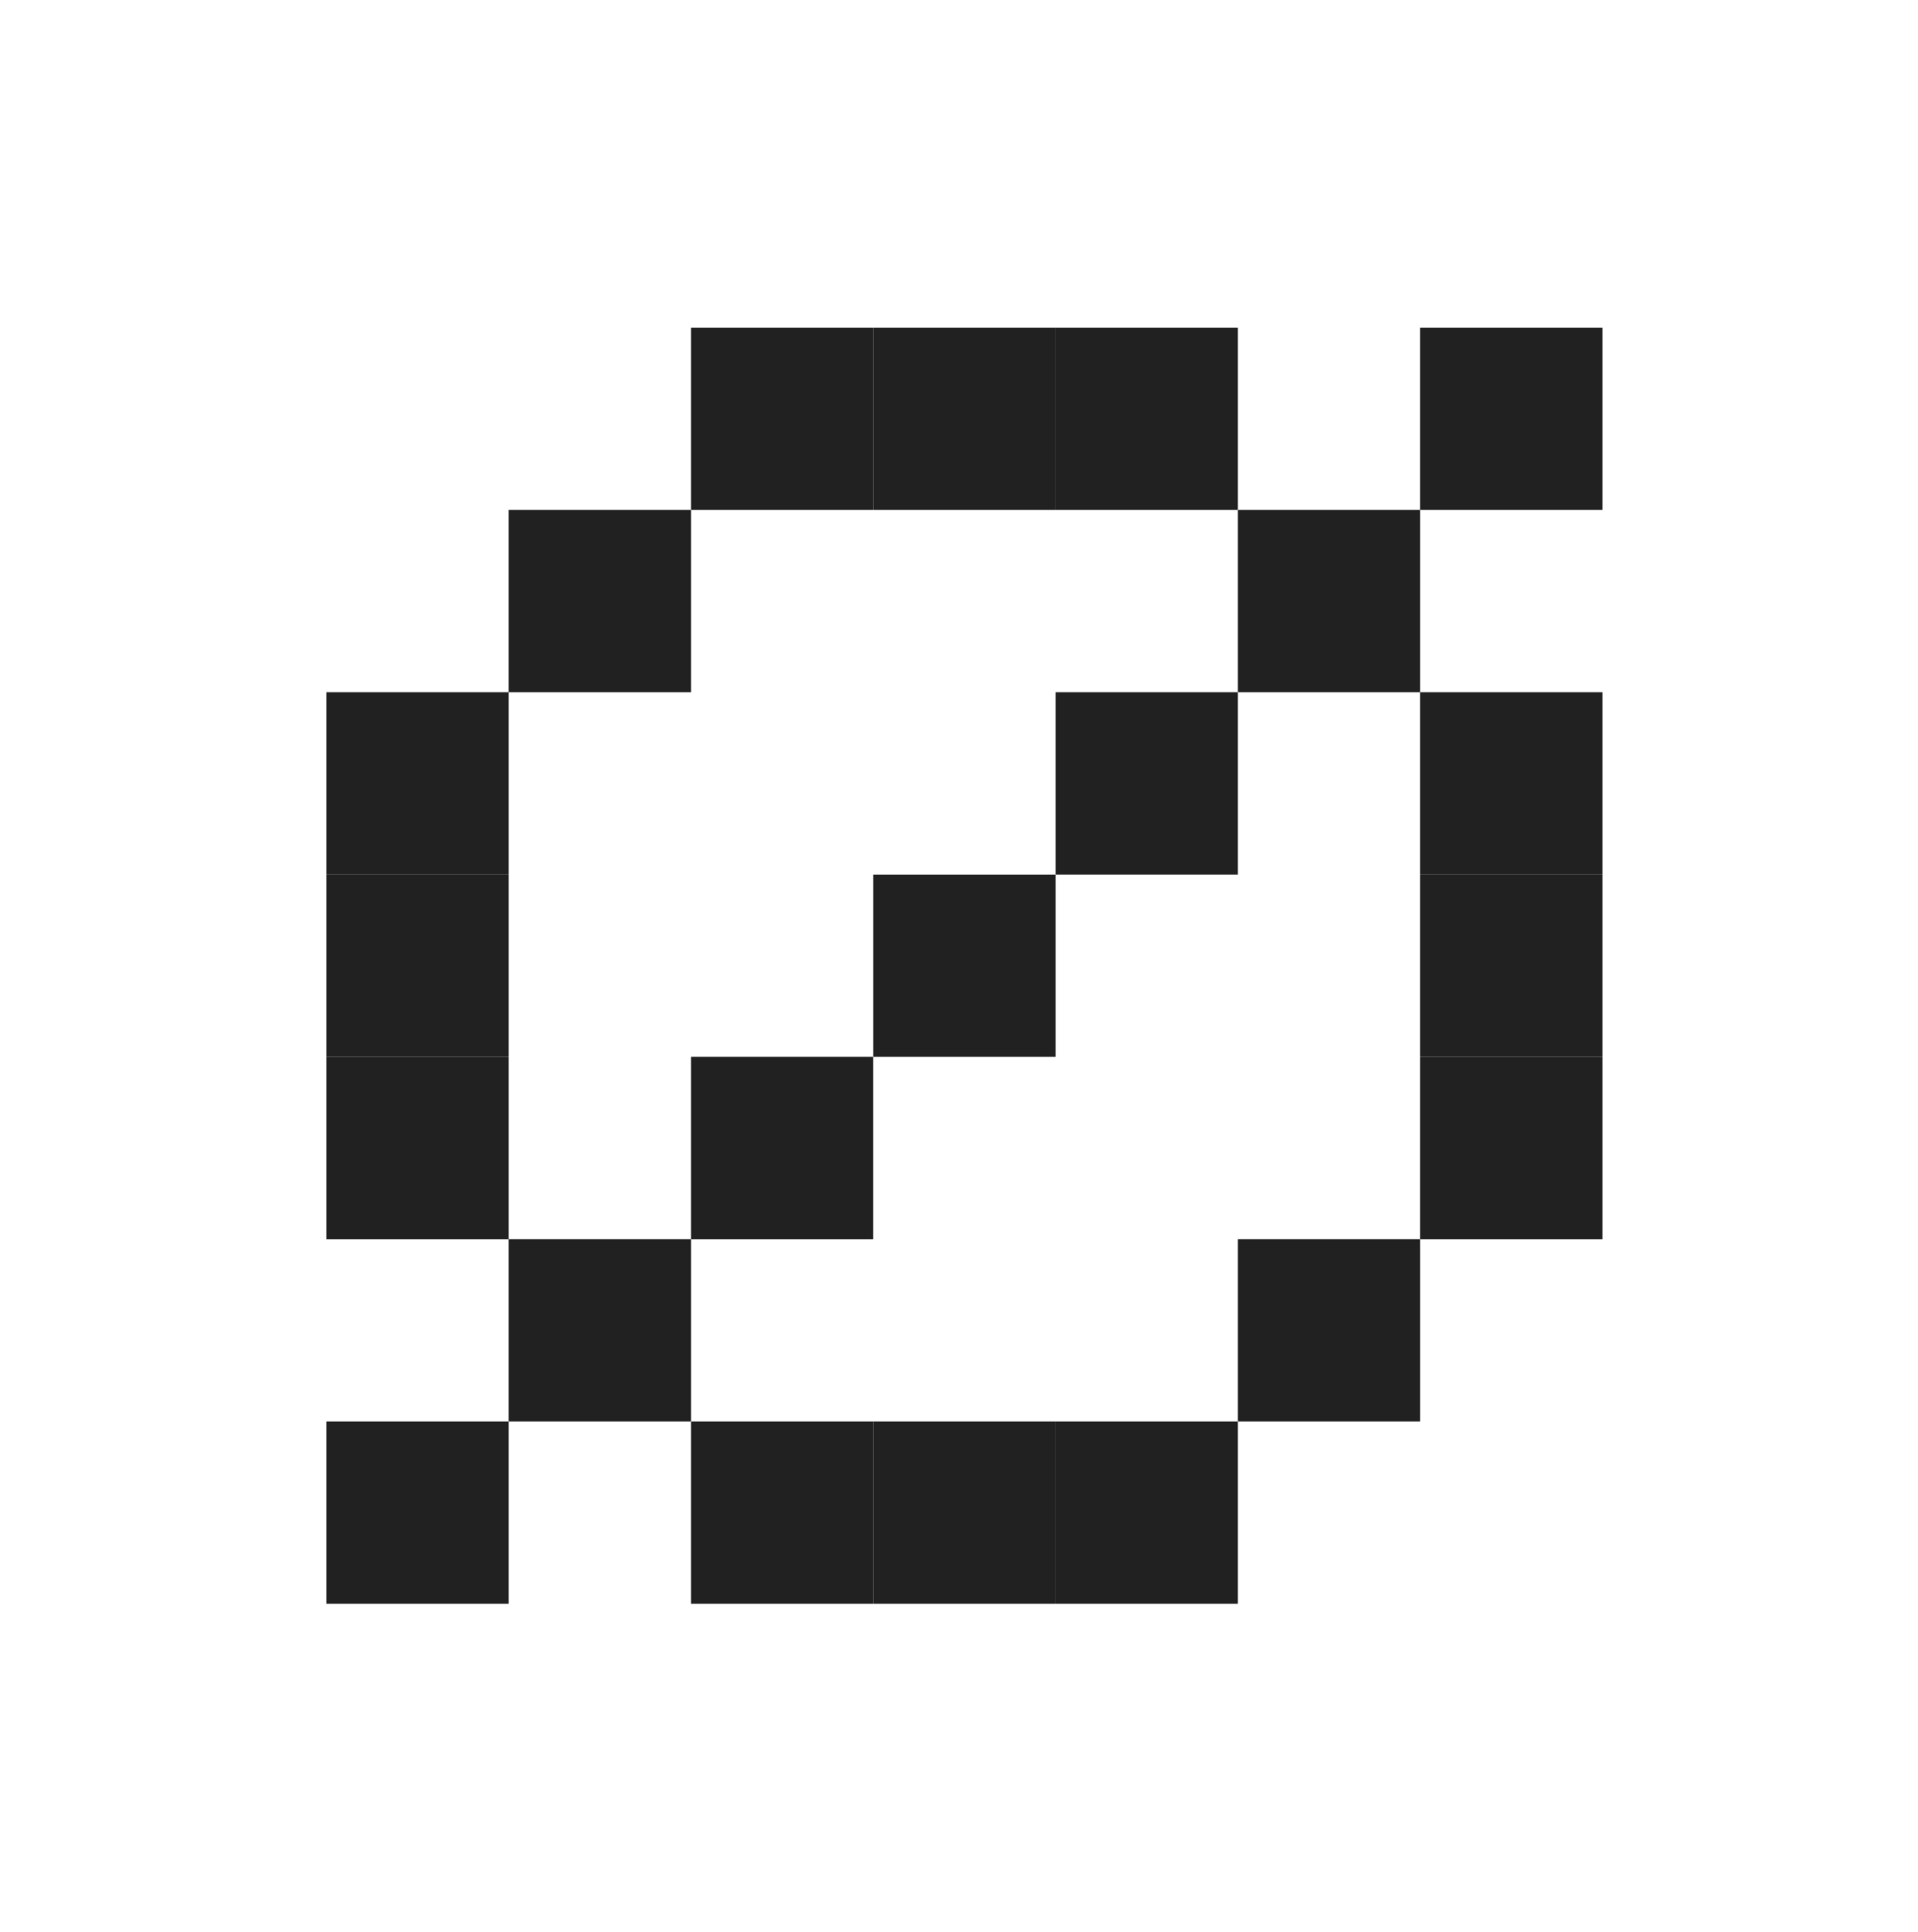
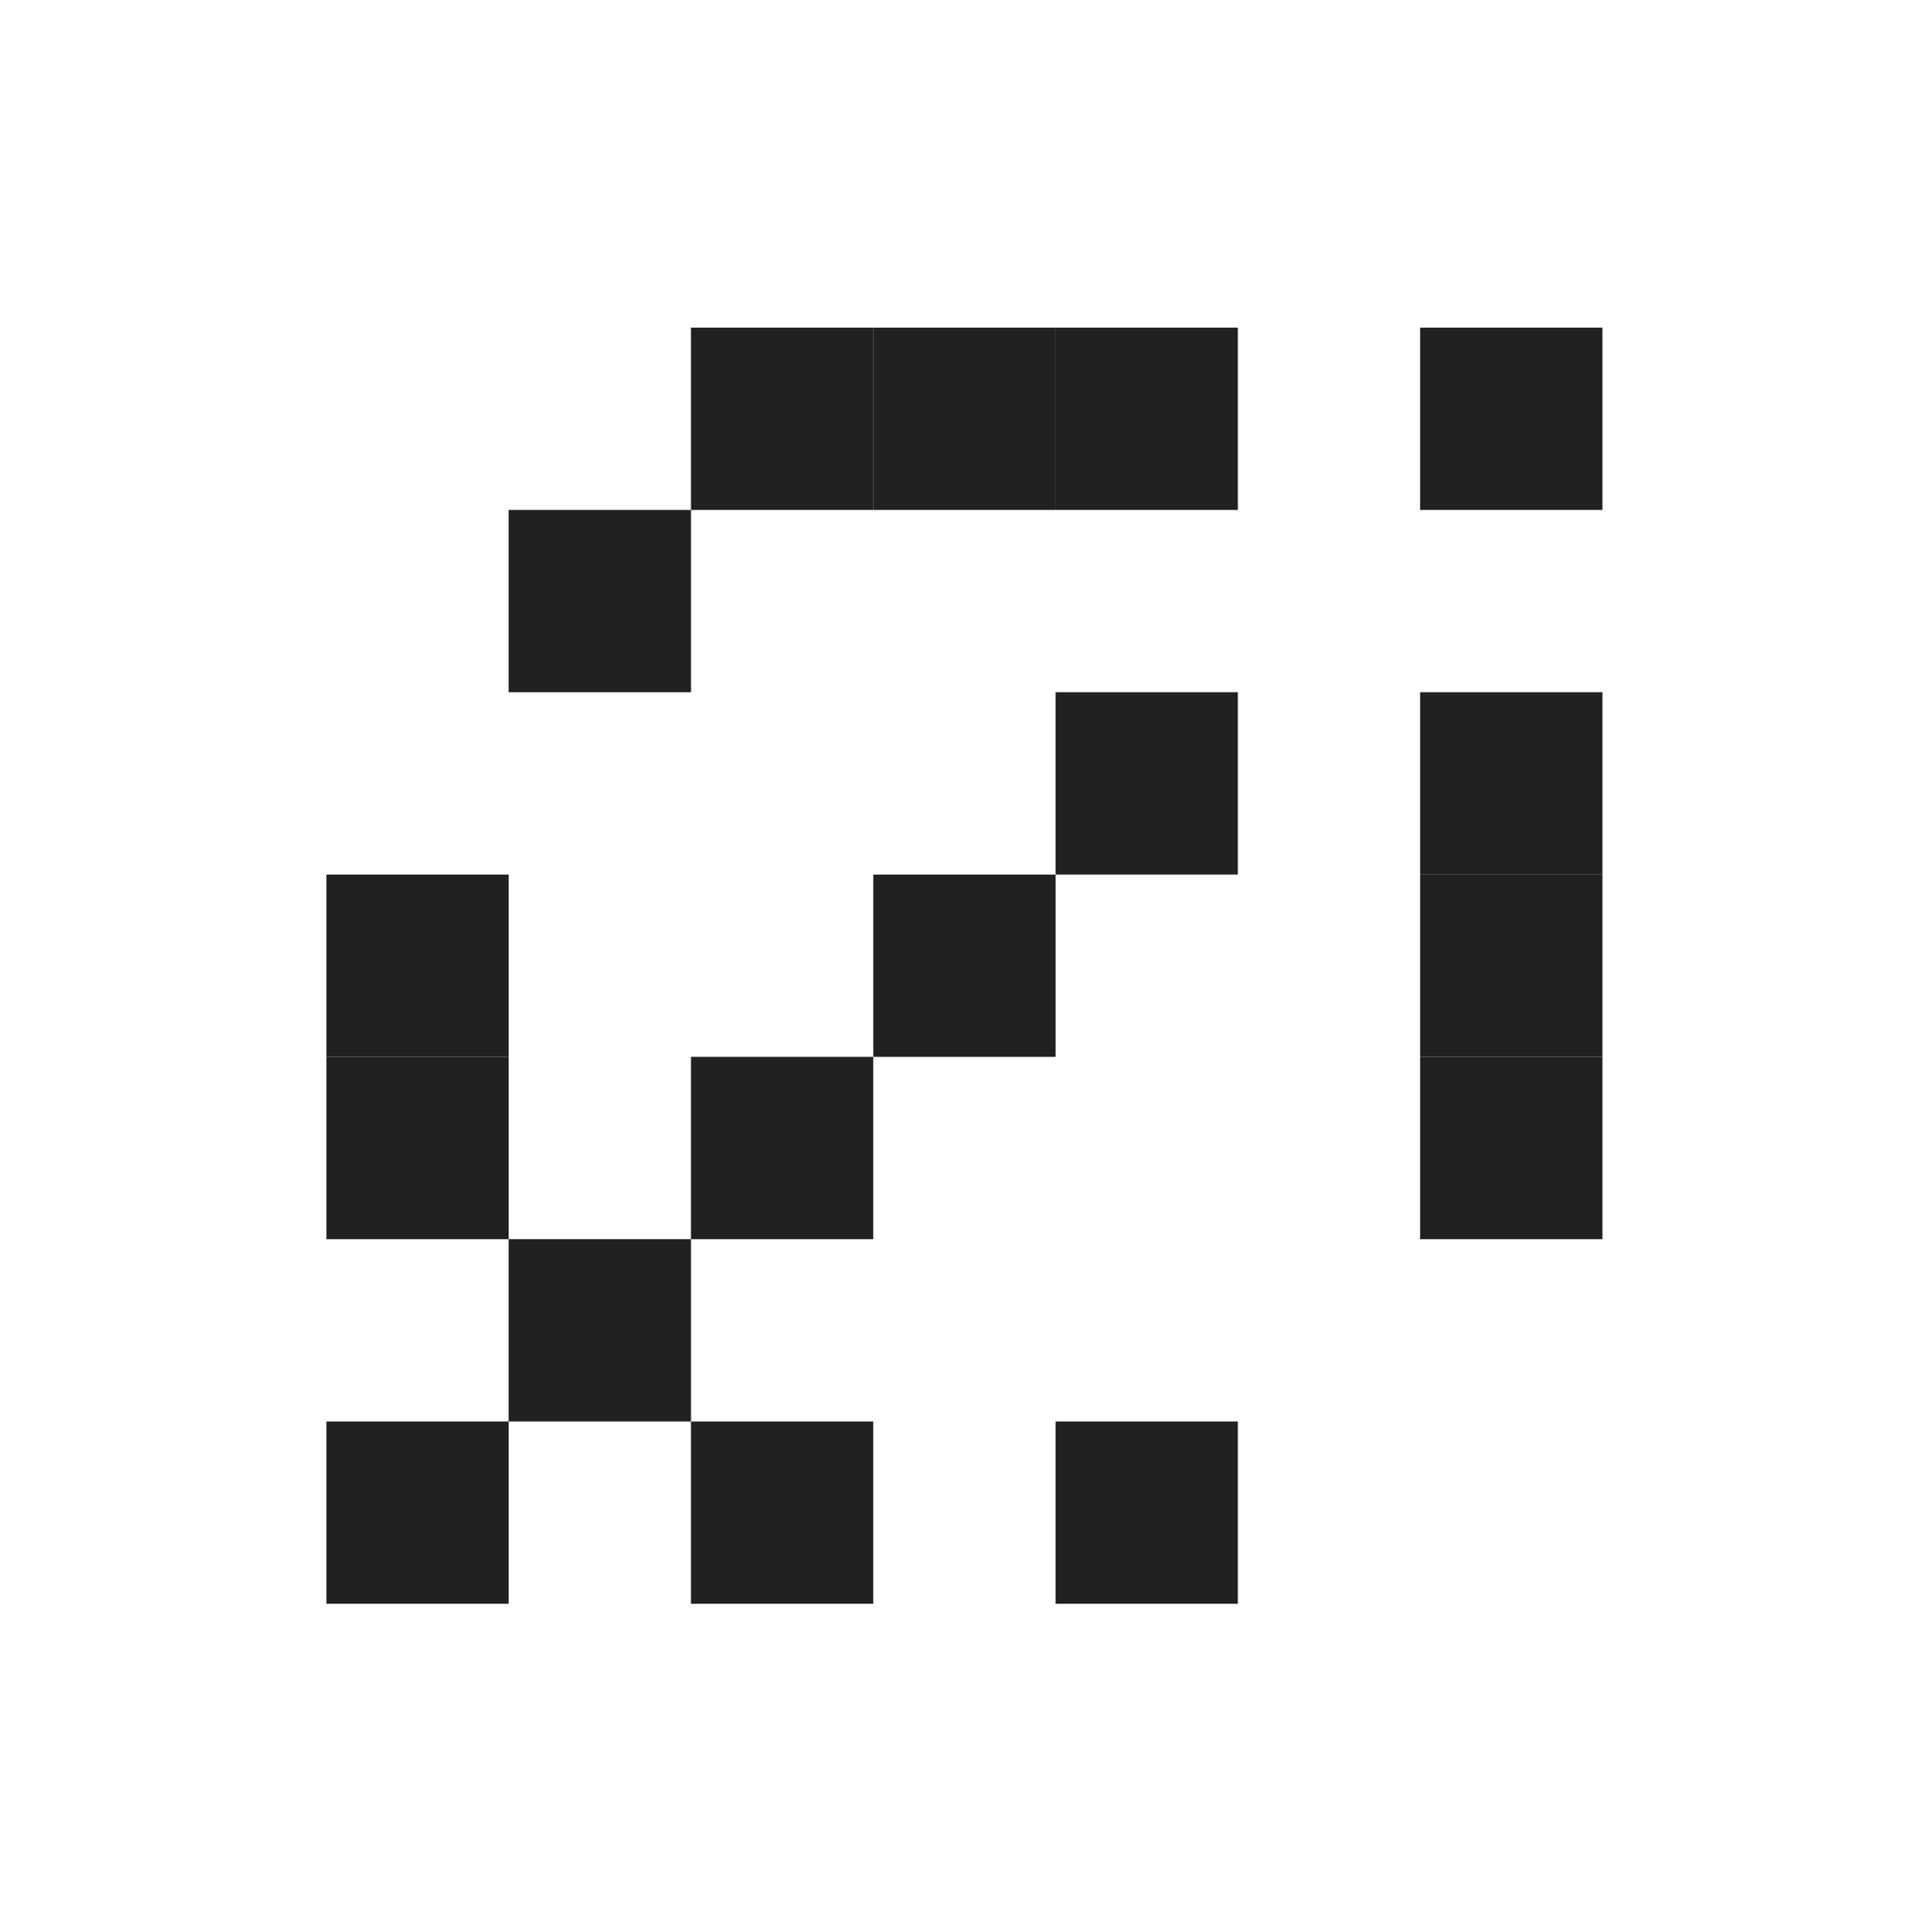
<svg xmlns="http://www.w3.org/2000/svg" fill="none" viewBox="0 0 140 141" height="141" width="140">
  <rect fill="#212121" height="13.306" width="13.306" y="23.913" x="50.435" />
  <rect fill="#212121" height="13.306" width="13.306" y="103.747" x="50.435" />
  <rect fill="#212121" height="13.306" width="13.306" y="37.218" x="37.13" />
  <rect fill="#212121" height="13.306" width="13.306" y="90.441" x="37.13" />
  <rect fill="#212121" height="13.306" width="13.306" y="103.747" x="23.825" />
  <rect fill="#212121" height="13.306" width="13.306" y="77.136" x="50.435" />
  <rect fill="#212121" height="13.306" width="13.306" y="63.831" x="63.744" />
  <rect fill="#212121" height="13.306" width="13.306" y="50.523" x="77.049" />
  <rect fill="#212121" height="13.306" width="13.306" y="23.913" x="103.659" />
-   <rect fill="#212121" height="13.306" width="13.306" y="50.523" x="23.825" />
  <rect fill="#212121" height="13.306" width="13.306" y="63.831" x="23.825" />
  <rect fill="#212121" height="13.306" width="13.306" y="77.136" x="23.825" />
  <rect fill="#212121" height="13.306" width="13.306" y="50.523" x="103.659" />
  <rect fill="#212121" height="13.306" width="13.306" y="63.831" x="103.659" />
  <rect fill="#212121" height="13.306" width="13.306" y="77.136" x="103.659" />
-   <rect fill="#212121" height="13.306" width="13.306" y="37.218" x="90.354" />
-   <rect fill="#212121" height="13.306" width="13.306" y="90.441" x="90.354" />
  <rect fill="#212121" height="13.306" width="13.306" y="23.913" x="77.049" />
  <rect fill="#212121" height="13.306" width="13.306" y="103.747" x="77.049" />
  <rect fill="#212121" height="13.306" width="13.306" y="23.913" x="63.744" />
-   <rect fill="#212121" height="13.306" width="13.306" y="103.747" x="63.744" />
</svg>